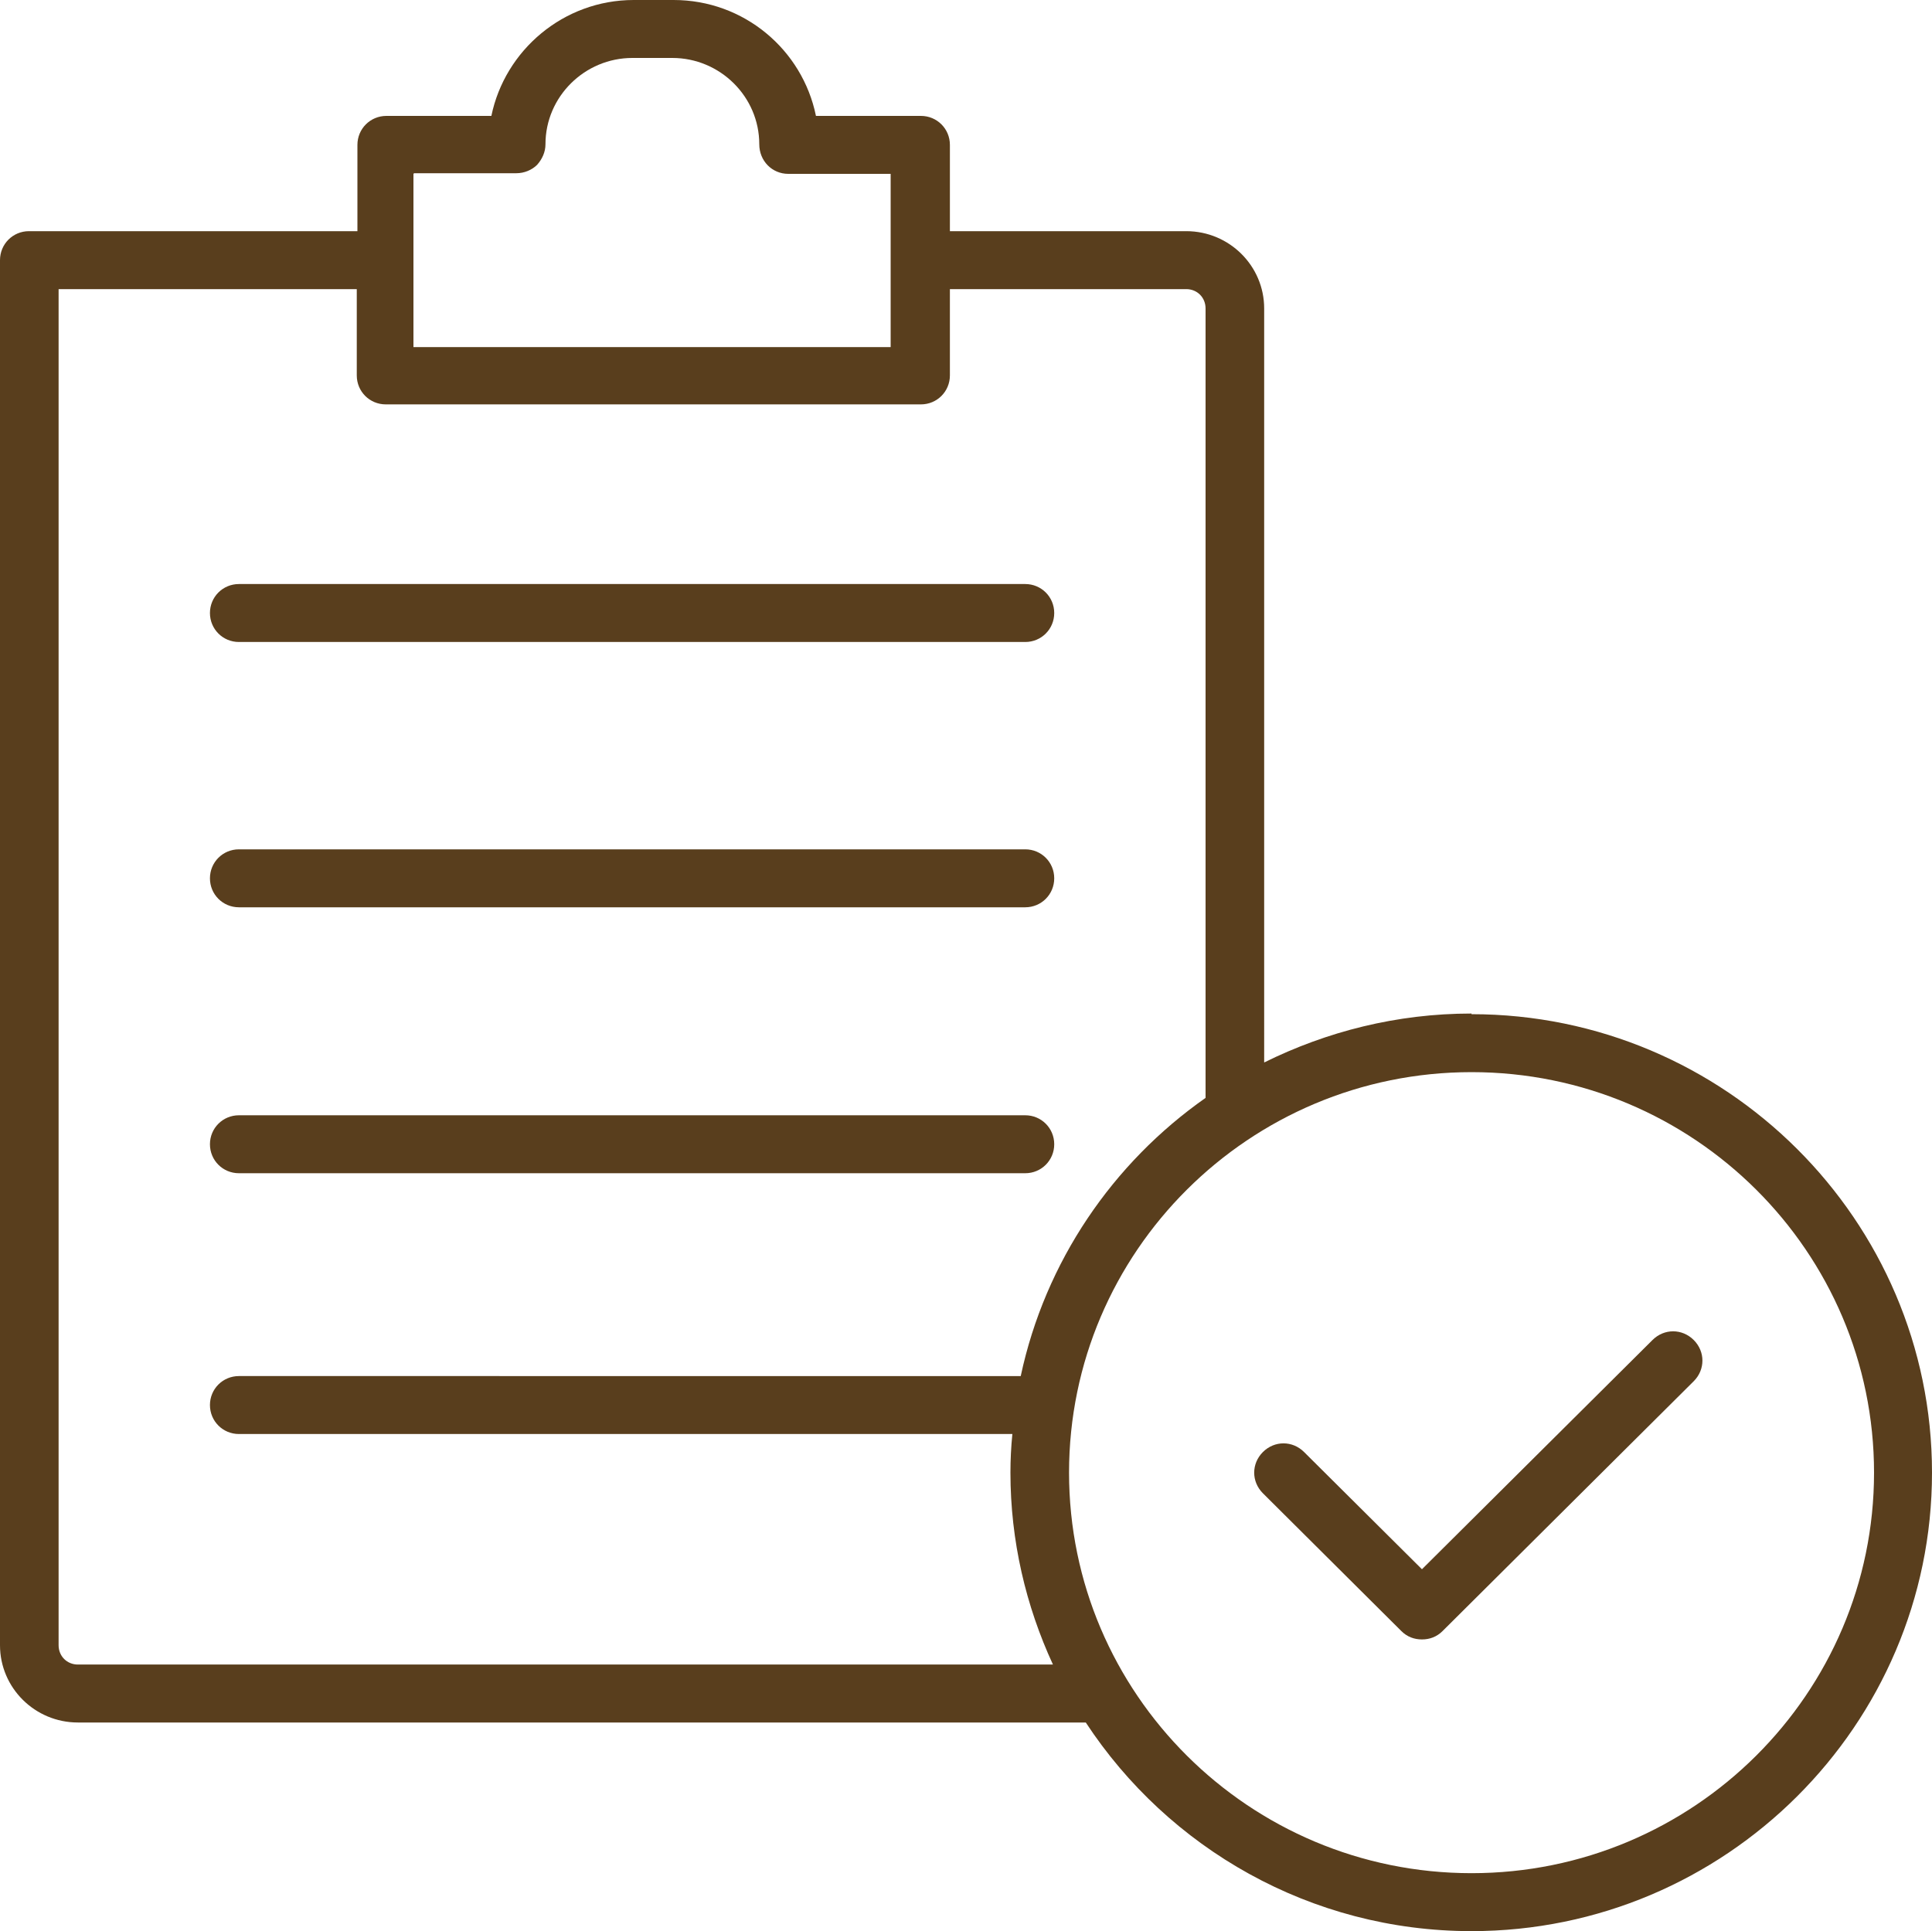
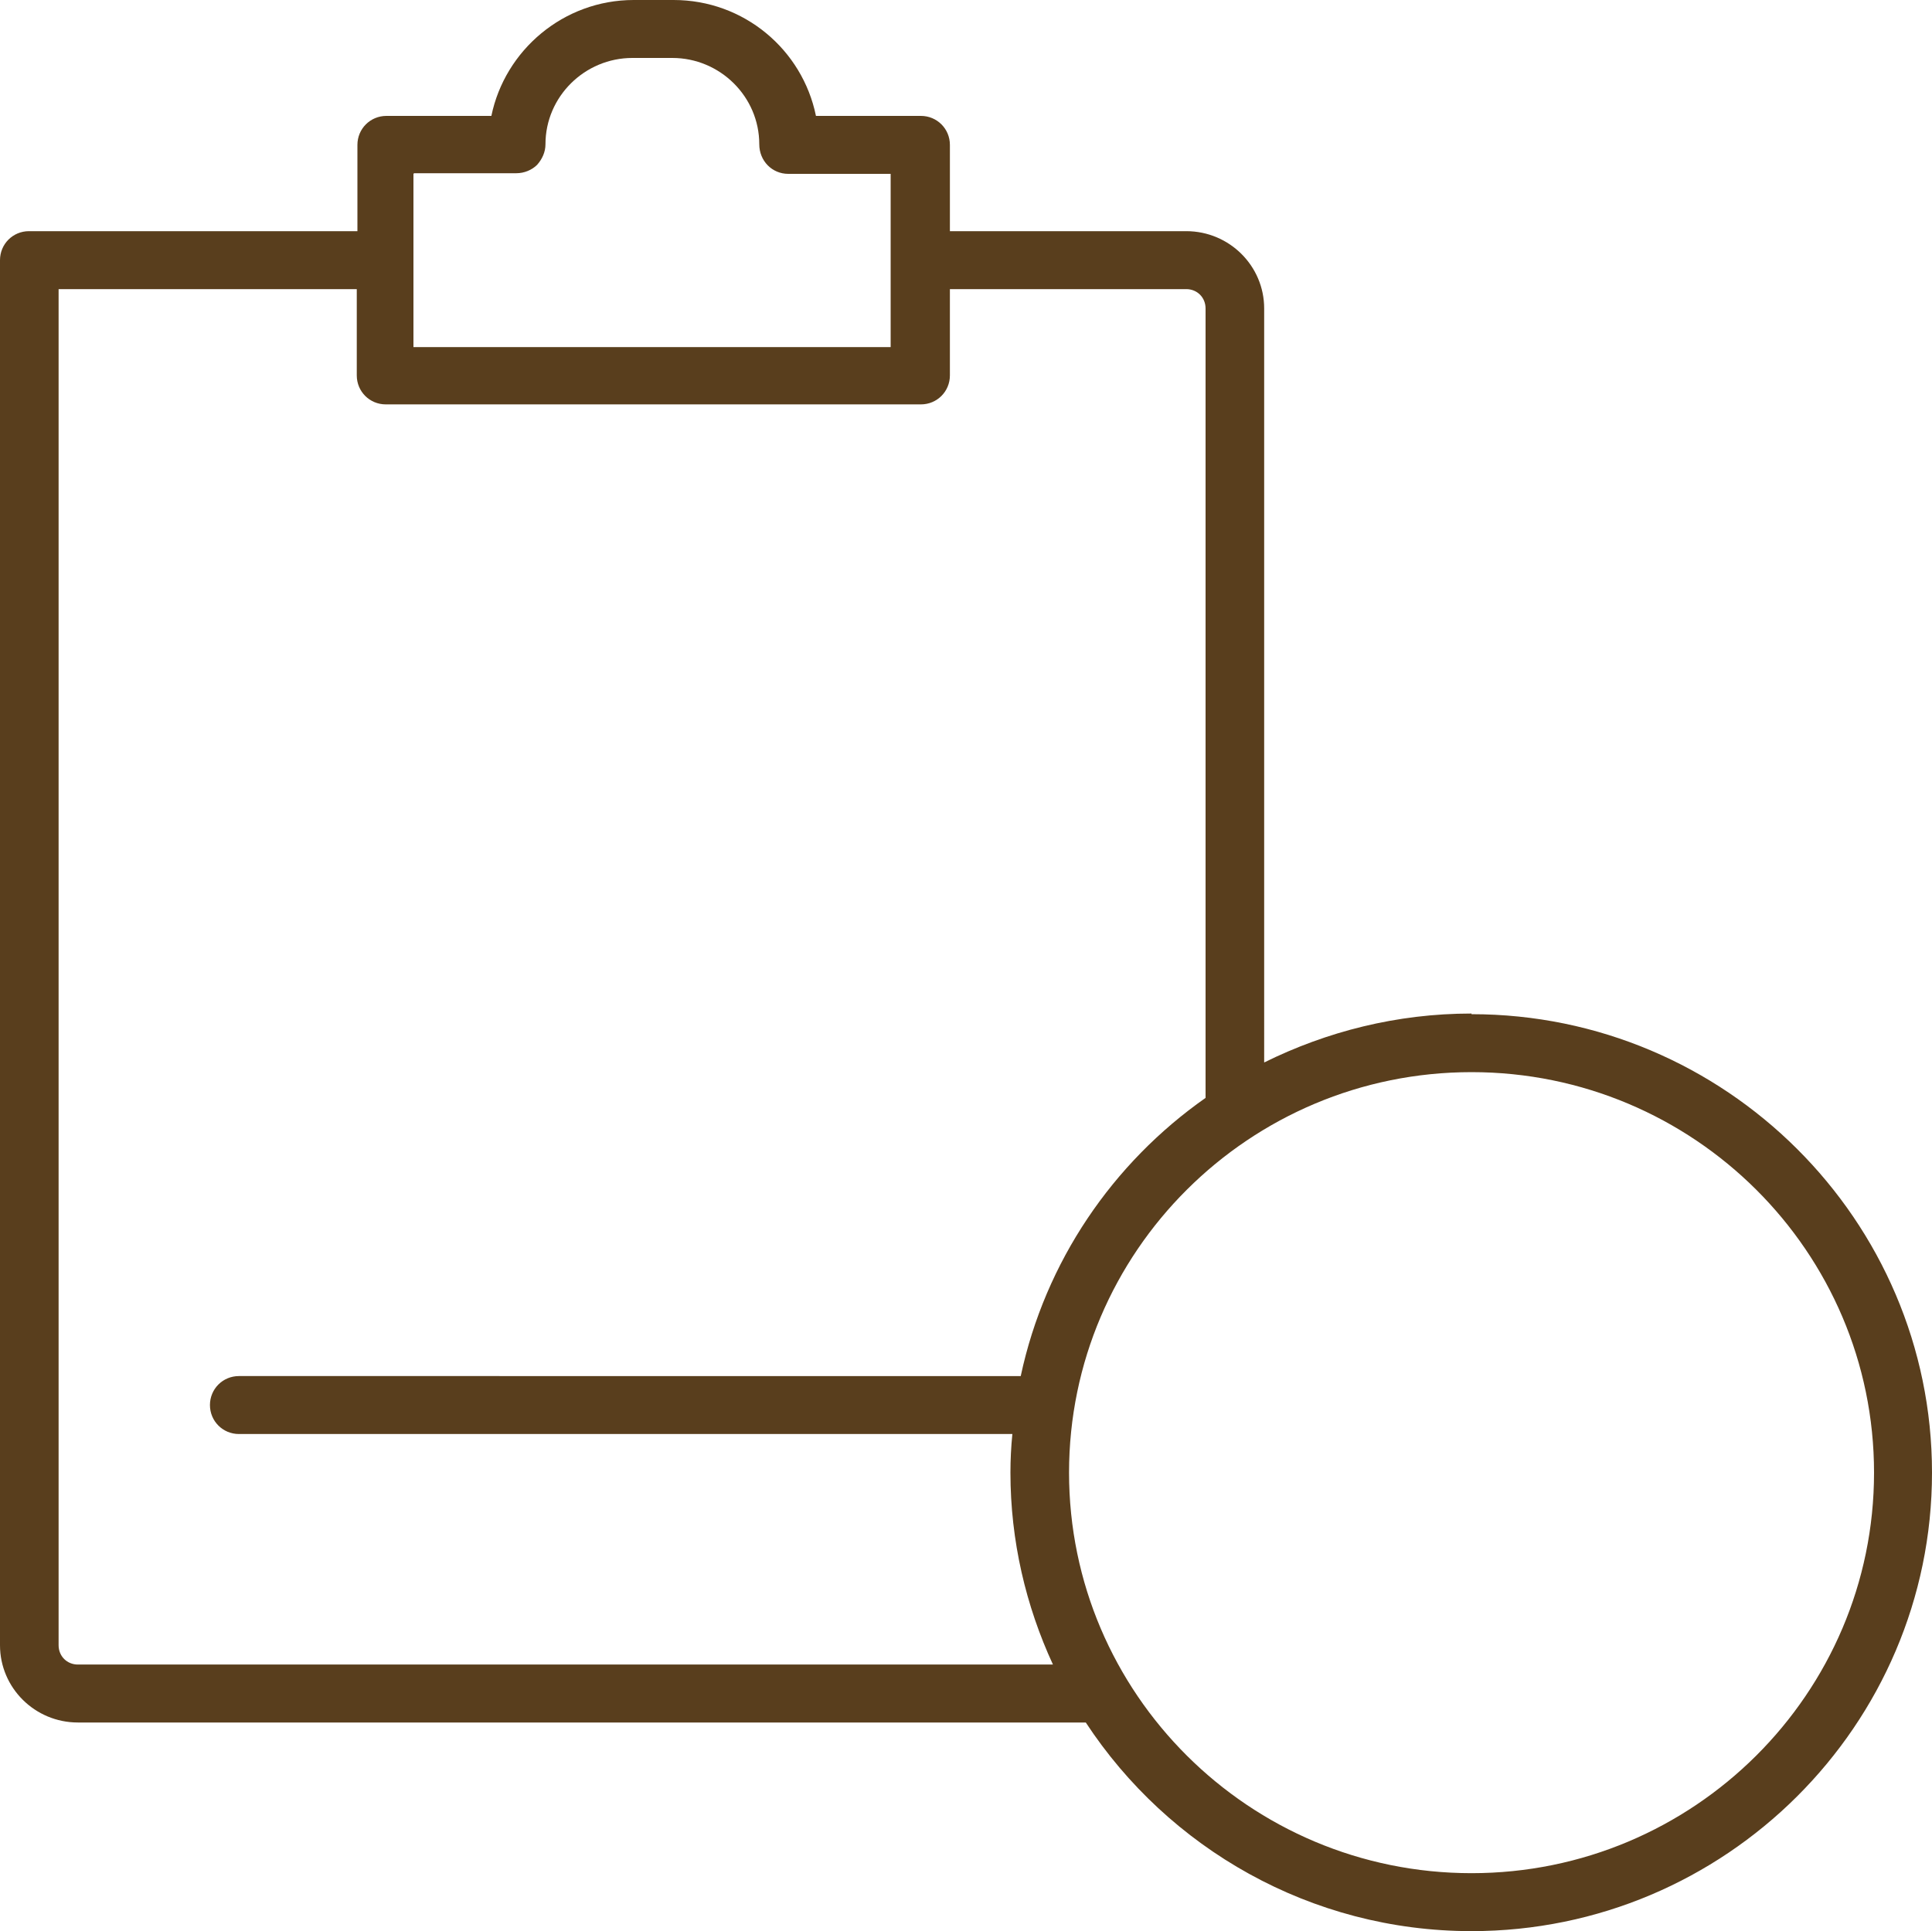
<svg xmlns="http://www.w3.org/2000/svg" id="Laag_1" data-name="Laag 1" width="30" height="29.99" viewBox="0 0 30 29.99">
-   <path id="Fill-1" d="M3.71,9.97h12.21c.25,0,.45-.2.45-.45s-.2-.45-.45-.45H3.71c-.25,0-.45.2-.45.45s.2.45.45.45" style="fill: #593e1d; fill-rule: evenodd; stroke-width: 0px;" />
-   <path id="Fill-3" d="M3.71,14.09h12.21c.25,0,.45-.2.45-.45s-.2-.45-.45-.45H3.71c-.25,0-.45.2-.45.45s.2.45.45.45" style="fill: #593e1d; fill-rule: evenodd; stroke-width: 0px;" />
-   <path id="Fill-5" d="M3.71,18.22h12.21c.25,0,.45-.2.45-.45s-.2-.45-.45-.45H3.71c-.25,0-.45.2-.45.45s.2.45.45.45" style="fill: #593e1d; fill-rule: evenodd; stroke-width: 0px;" />
-   <path id="Fill-7" d="M25.66,20.81l-3.58,3.56-1.83-1.82c-.18-.18-.46-.18-.64,0s-.18.46,0,.64l2.15,2.14c.09.09.2.13.32.13s.23-.04.32-.13l3.9-3.88c.18-.18.18-.46,0-.64s-.46-.18-.64,0" style="fill: #593e1d; fill-rule: evenodd; stroke-width: 0px;" />
  <path id="Fill-9" d="M22.85,29.09c-3.45,0-6.25-2.79-6.25-6.22s2.8-6.22,6.25-6.22,6.25,2.79,6.25,6.22-2.8,6.22-6.25,6.22h0ZM1.21,25.85c-.17,0-.3-.13-.3-.3V4.49h4.63v1.34c0,.25.2.45.45.45h8.31c.25,0,.45-.2.45-.45v-1.34h3.67c.17,0,.3.13.3.3v12.26c-1.44,1.01-2.49,2.54-2.87,4.32H3.71c-.25,0-.45.2-.45.45s.2.45.45.45h12.01c-.02.2-.03.4-.03.6,0,1.06.24,2.07.66,2.98,0,0-15.14,0-15.14,0ZM6.43,2.69h1.59c.12,0,.24-.05.32-.13.08-.09.13-.2.13-.32h0c0-.74.61-1.34,1.35-1.34h.62c.74,0,1.35.6,1.35,1.34h0c0,.26.2.46.45.46h1.59v2.69h-7.41v-2.69h0ZM22.85,15.74c-1.16,0-2.25.28-3.22.76V4.79c0-.66-.54-1.2-1.21-1.2h-3.67v-1.34c0-.25-.2-.45-.45-.45h-1.63c-.21-1.03-1.12-1.8-2.21-1.8h-.62c-1.09,0-2,.78-2.21,1.8h-1.63c-.25,0-.45.2-.45.45v1.34H.45c-.25,0-.45.2-.45.45v21.51c0,.66.54,1.2,1.21,1.2h15.65c1.28,1.95,3.49,3.24,5.99,3.24,3.94,0,7.15-3.2,7.15-7.12s-3.21-7.12-7.15-7.12h0Z" style="fill: #593e1d; fill-rule: evenodd; stroke-width: 0px;" />
</svg>